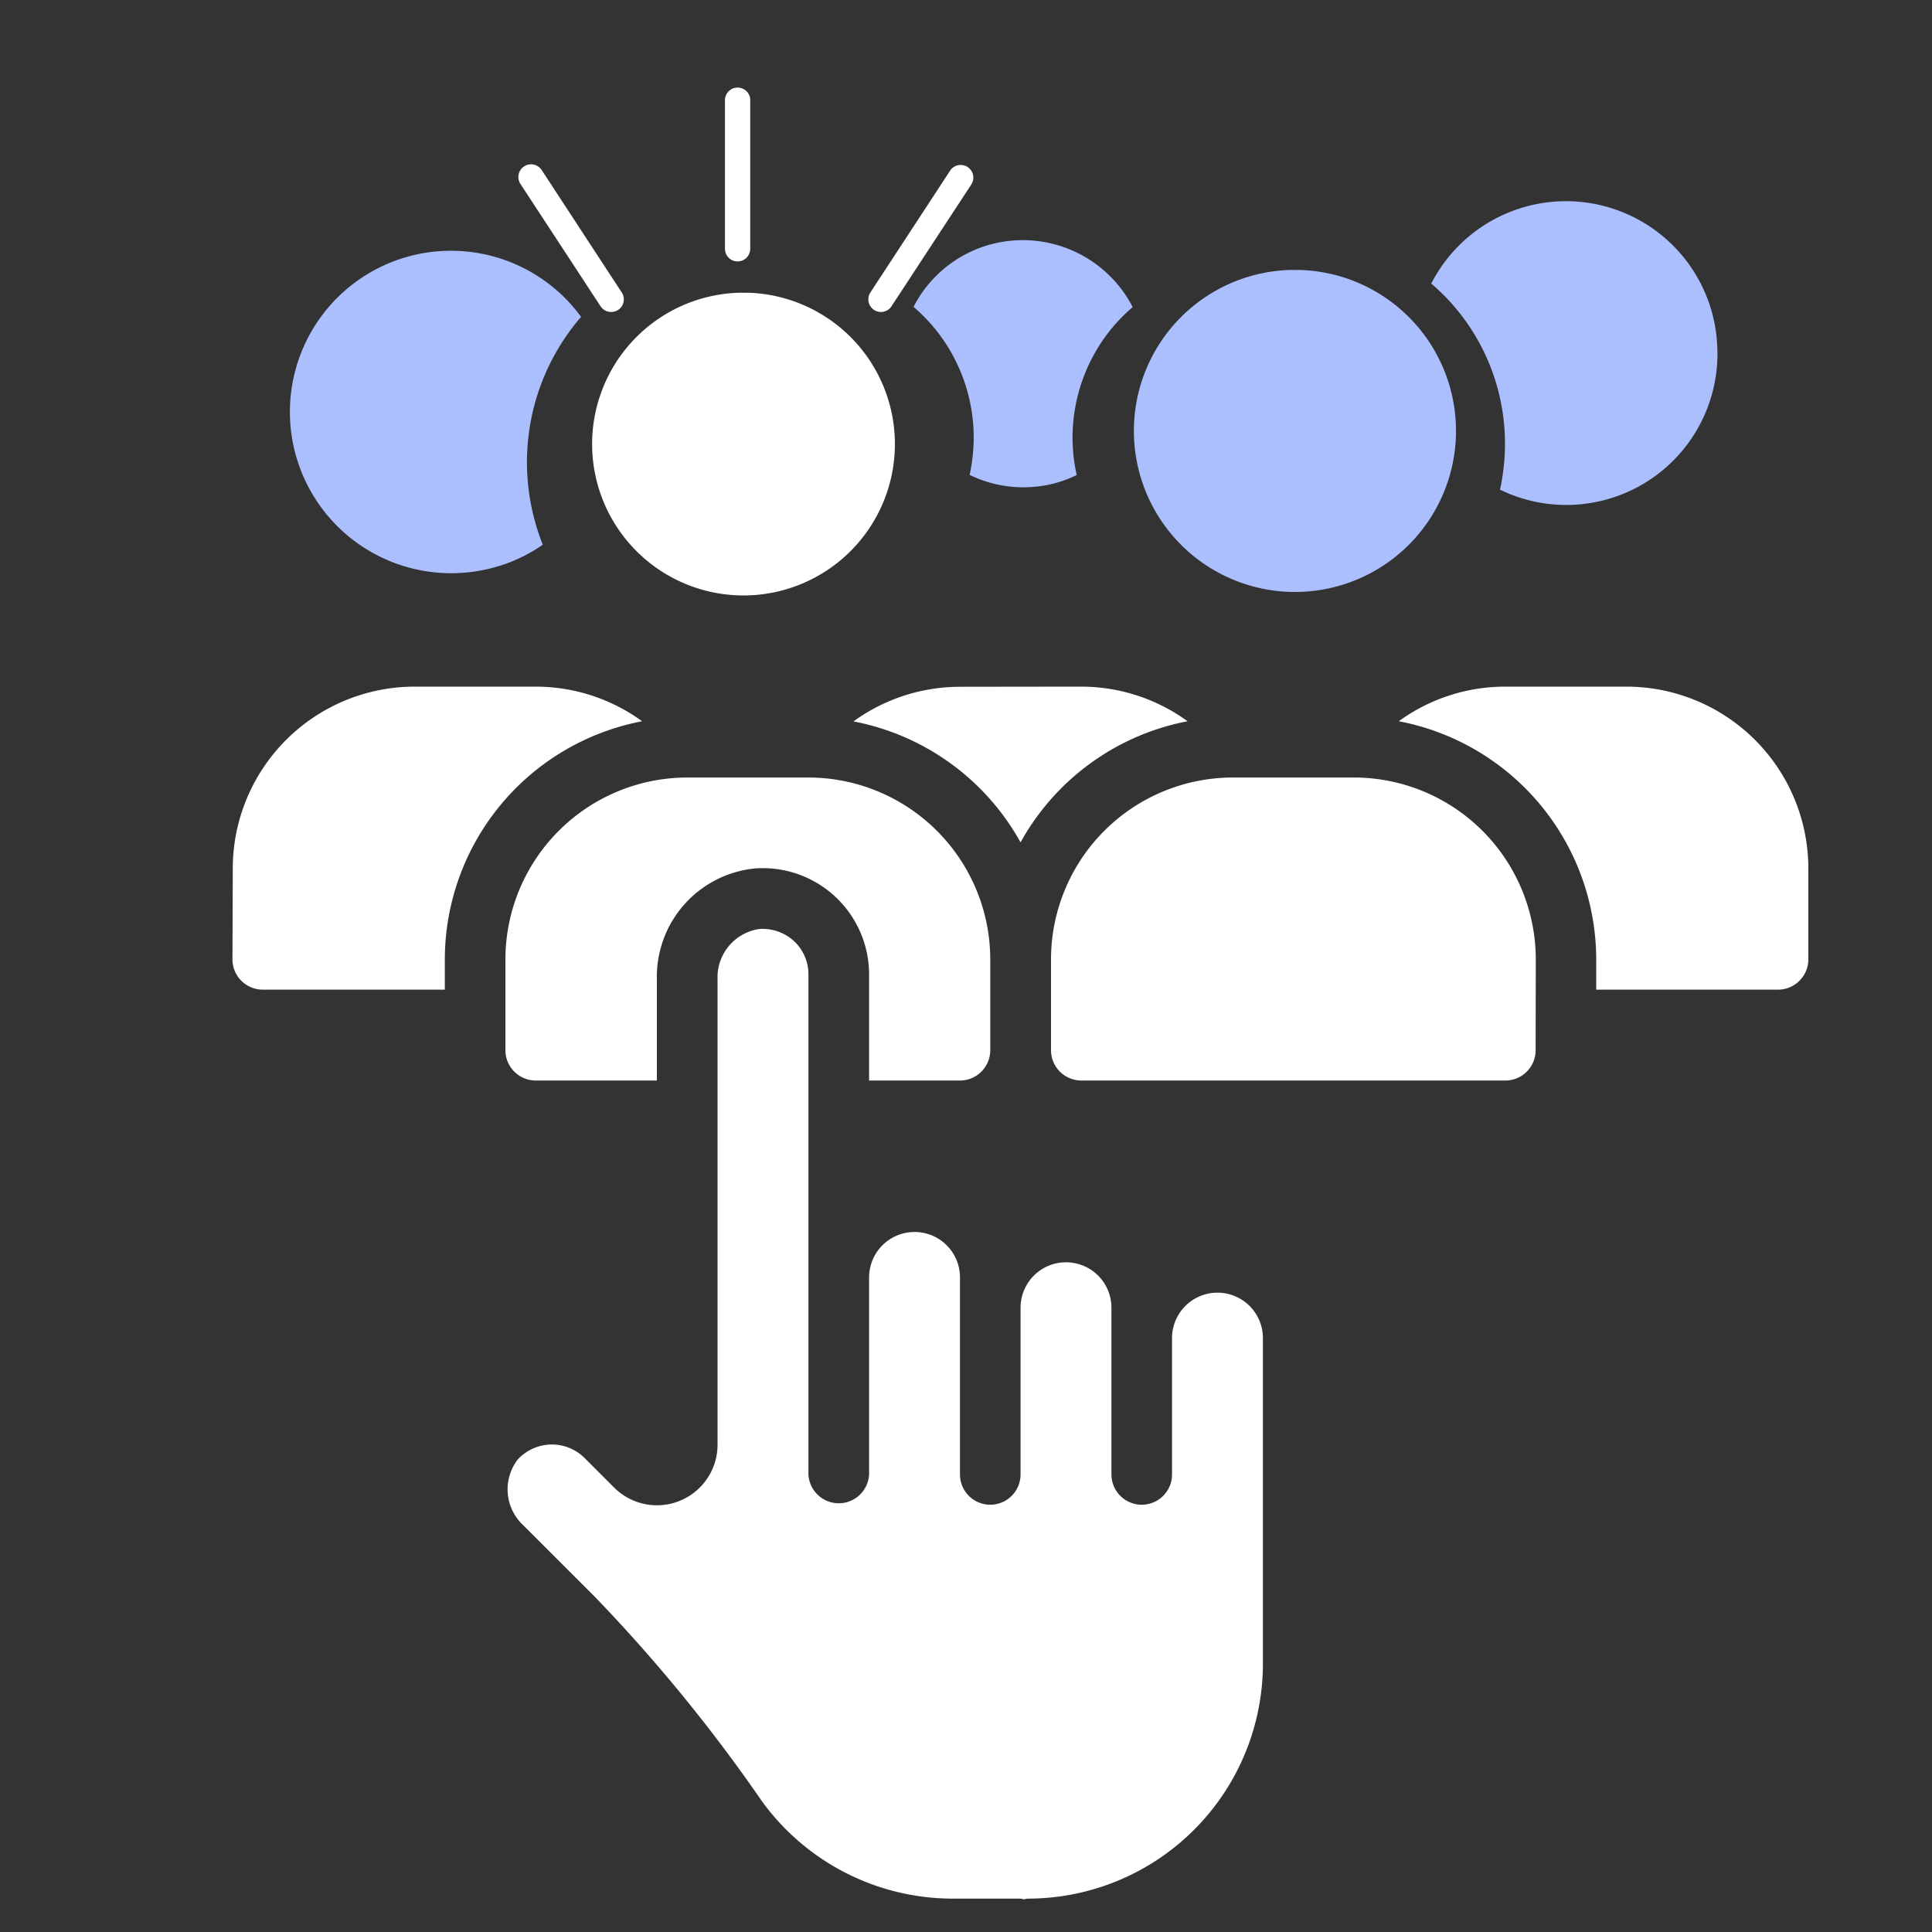
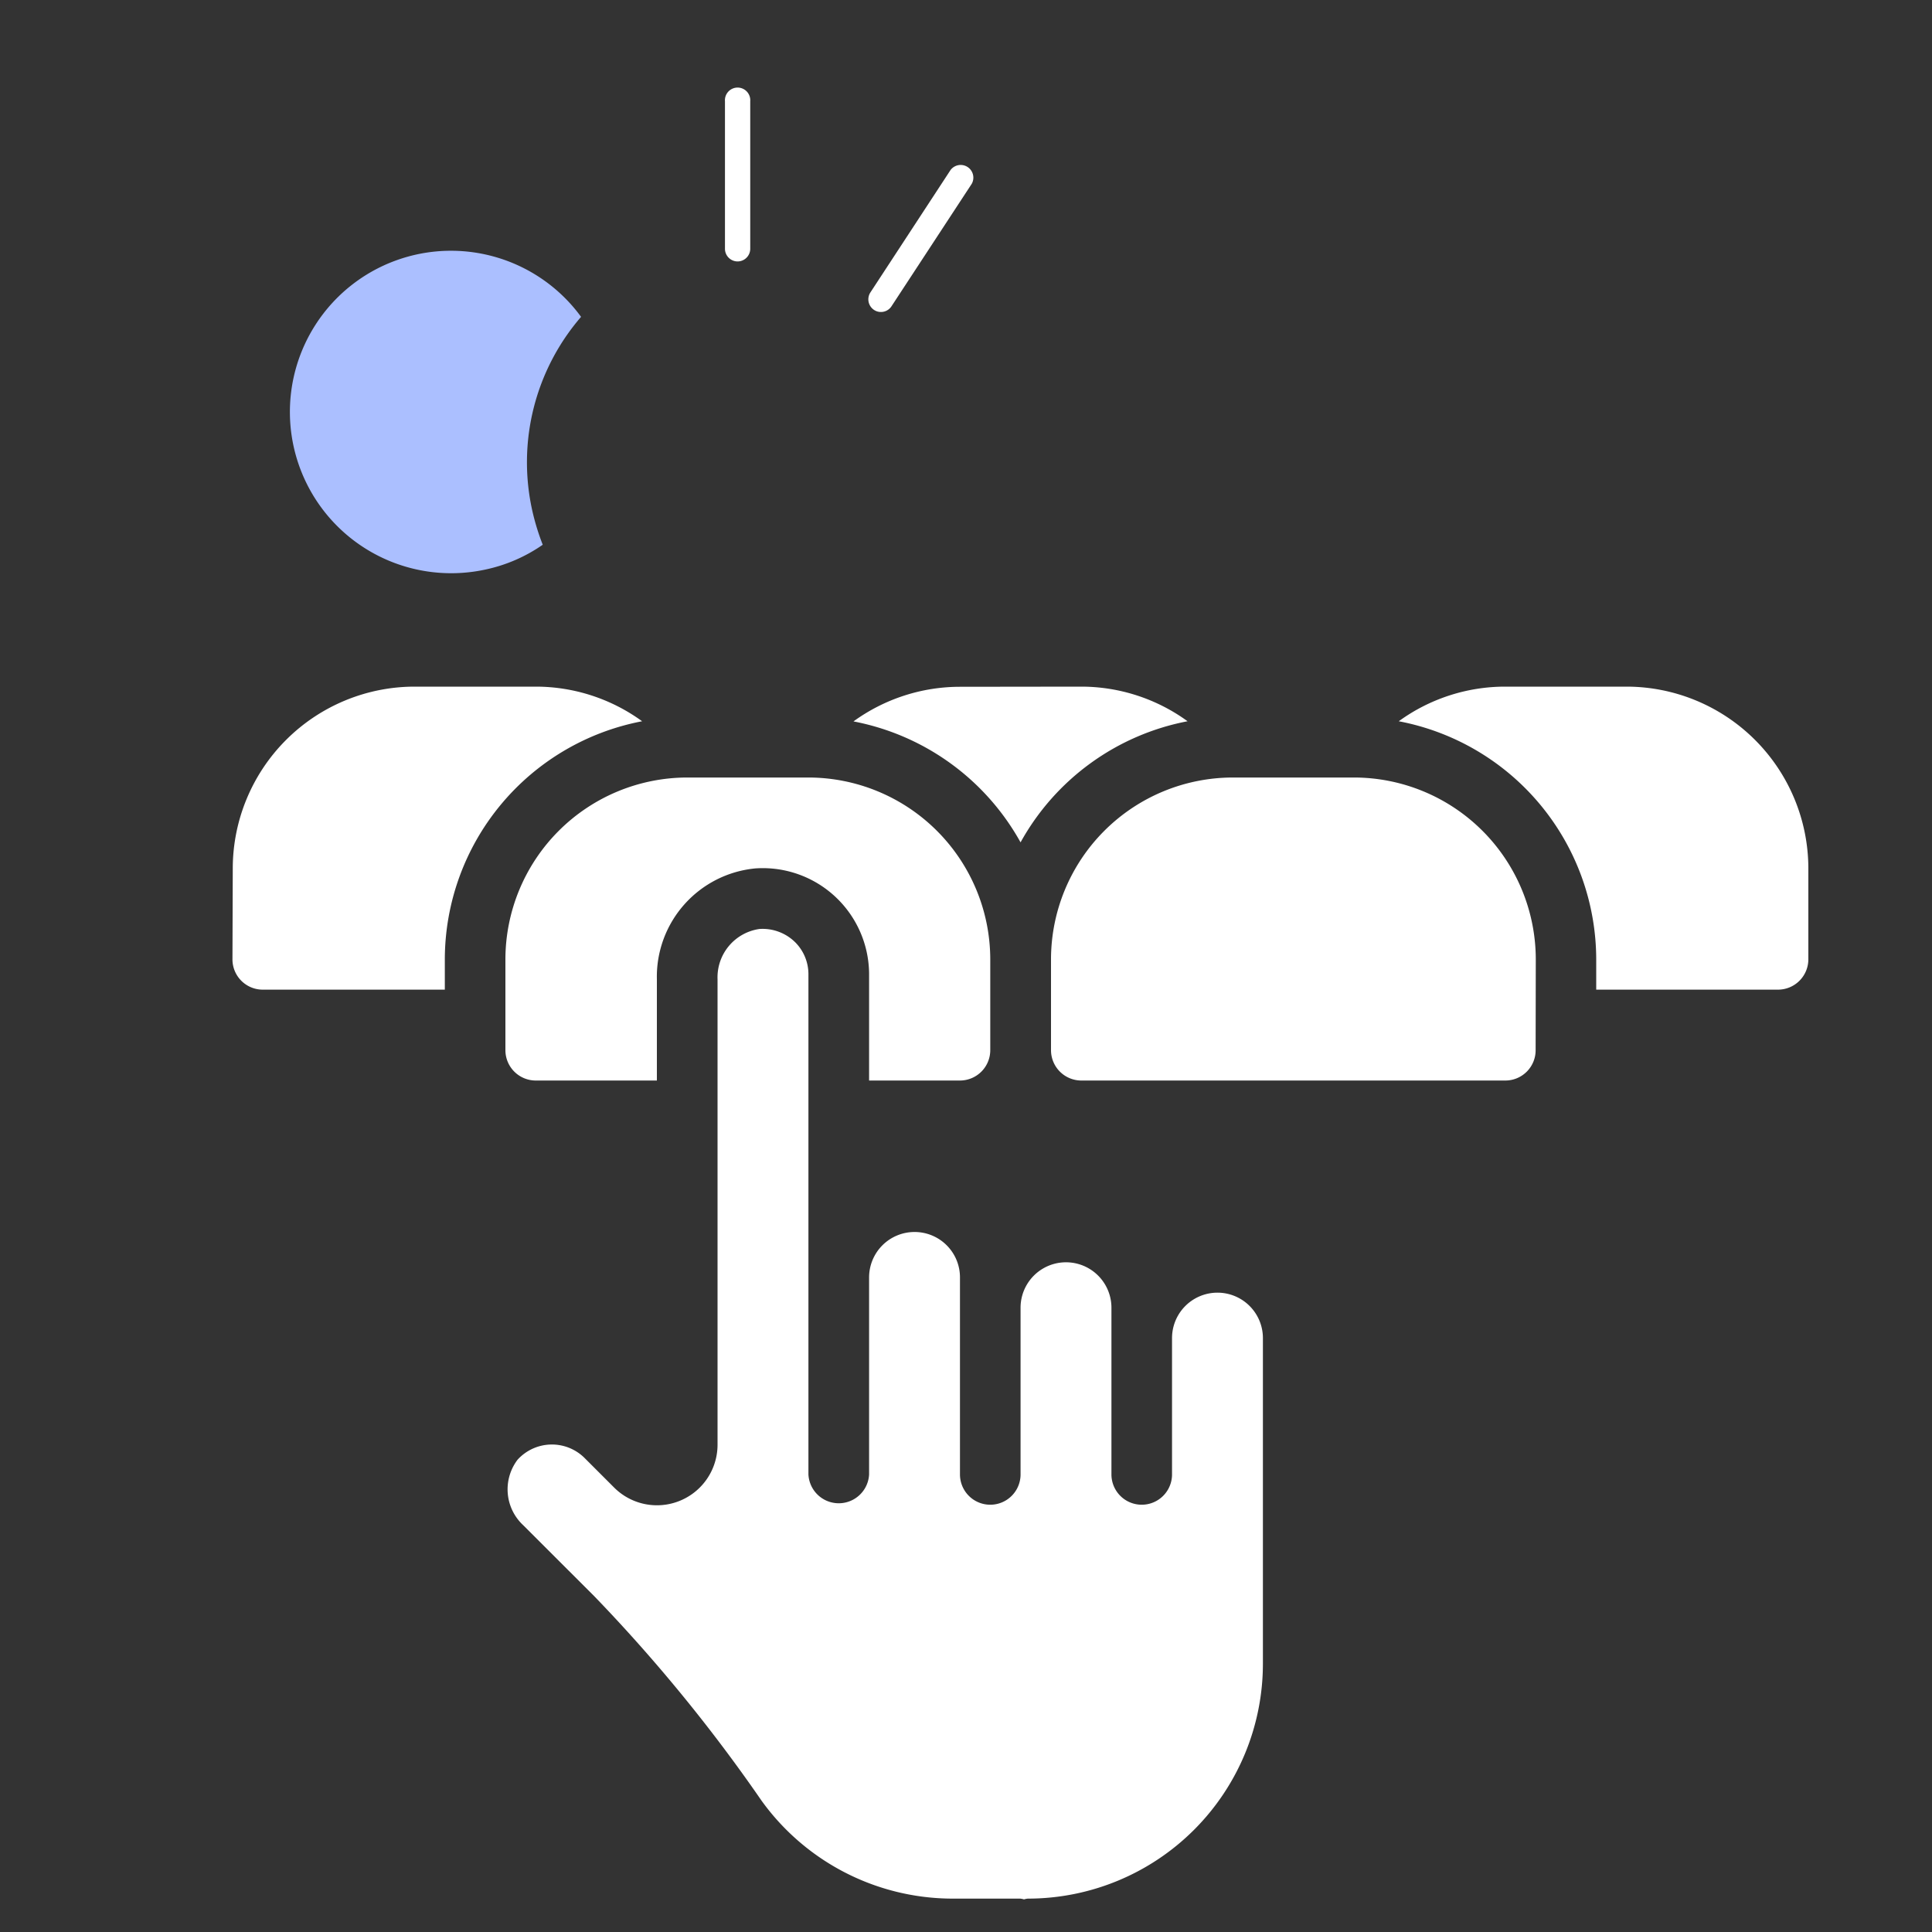
<svg xmlns="http://www.w3.org/2000/svg" id="Capa_1" data-name="Capa 1" viewBox="0 0 250 250">
  <rect x="0" y="0" width="250" height="250" fill="#333333" stroke="none" />
  <defs>
    <style>.cls-1{fill:#abbfff;}.cls-2{fill:#fff;}</style>
  </defs>
  <path class="cls-1" d="M40.84,42a20.84,20.84,0,0,1,34.35-1,28.78,28.78,0,0,0-6.31,25.09,30.63,30.63,0,0,0,1.35,4.4,20.39,20.39,0,0,1-7.42,3.21A20.87,20.87,0,0,1,40.84,42Z" />
  <path class="cls-2" d="M118.34,159.42a5.87,5.87,0,0,1,5.88,5.88v25.49a3.92,3.92,0,0,0,7.84,0V169.22a5.88,5.88,0,1,1,11.76,0v21.57a3.92,3.92,0,1,0,7.84,0V173.15a5.88,5.88,0,1,1,11.76,0v42.14A30.41,30.41,0,0,1,133,245.68a2.66,2.66,0,0,0-.49.1,2.84,2.84,0,0,0-.49-.1h-8.82A30.5,30.5,0,0,1,98.54,233a208.76,208.76,0,0,0-21.65-26.46l-9.2-9.19a6.34,6.34,0,0,1-.72-8.46,6,6,0,0,1,8.59-.31l3.89,3.89a7.84,7.84,0,0,0,13.4-5.54V126.72a6.32,6.32,0,0,1,5.42-6.51,6,6,0,0,1,4.63,1.72,5.84,5.84,0,0,1,1.71,4.16v64.7a3.93,3.93,0,0,0,7.85,0V165.3A5.88,5.88,0,0,1,118.34,159.42Zm5.88-19.6H112.46V126.1a13.76,13.76,0,0,0-14.7-13.73A14.08,14.08,0,0,0,85,126.72v13.1H69.32a3.93,3.93,0,0,1-3.92-3.92V124.14a23.56,23.56,0,0,1,23.53-23.53h15.68a23.56,23.56,0,0,1,23.53,23.53V135.9A3.93,3.93,0,0,1,124.22,139.82Zm74.49-3.92a3.92,3.92,0,0,1-3.92,3.92H139.9A3.93,3.93,0,0,1,136,135.9V124.14a23.55,23.55,0,0,1,23.52-23.53h15.69a23.55,23.55,0,0,1,23.52,23.53Zm11.76-47.05A23.55,23.55,0,0,1,234,112.37v11.77a3.93,3.93,0,0,1-3.92,3.92H206.55v-3.92A31.41,31.41,0,0,0,181,93.33a23.41,23.41,0,0,1,13.77-4.48Zm-70.57,0a23.41,23.41,0,0,1,13.77,4.48A31.45,31.45,0,0,0,132.06,109a31.49,31.49,0,0,0-21.62-15.65,23.46,23.46,0,0,1,13.78-4.48ZM30.12,112.37A23.55,23.55,0,0,1,53.64,88.85H69.32a23.41,23.41,0,0,1,13.77,4.48,31.42,31.42,0,0,0-25.53,30.81v3.92H34a3.92,3.92,0,0,1-3.92-3.92Z" />
-   <path class="cls-2" d="M96.8,37.88l-1.18,0a19.59,19.59,0,1,0,1.18,0Z" />
-   <path class="cls-1" d="M222.2,44.57a19.59,19.59,0,0,0-37-7.87l.34.28a27.25,27.25,0,0,1,9.16,18.9,27.66,27.66,0,0,1-.6,7.48A19.56,19.56,0,0,0,222.2,44.57Z" />
  <polygon class="cls-2" points="130.91 26.15 130.91 26.15 130.91 26.15 130.91 26.15" />
-   <path class="cls-2" d="M79.08,40.37a1.65,1.65,0,0,1-1.37-.74L67.35,23.81A1.64,1.64,0,0,1,70.09,22L80.45,37.84a1.63,1.63,0,0,1-1.37,2.53Z" />
  <path class="cls-2" d="M114,40.37a1.59,1.59,0,0,1-.89-.26,1.64,1.64,0,0,1-.48-2.27L123,22a1.64,1.64,0,0,1,2.74,1.79L115.36,39.63A1.62,1.62,0,0,1,114,40.37Z" />
  <path class="cls-2" d="M95.45,33.83a1.64,1.64,0,0,1-1.64-1.64V13.1a1.64,1.64,0,1,1,3.27,0V32.19A1.64,1.64,0,0,1,95.45,33.83Z" />
-   <path class="cls-1" d="M166.94,34.93c.41,0,.83,0,1.25,0a20.84,20.84,0,1,1-1.25,0Z" />
-   <path class="cls-1" d="M131.45,31.1a16,16,0,0,1,15.12,8.64,22.91,22.91,0,0,0-2.12,2.06A22.25,22.25,0,0,0,138.83,58a21.34,21.34,0,0,0,.5,3.47,15.51,15.51,0,0,1-6,1.56,15.82,15.82,0,0,1-7.86-1.58,22.74,22.74,0,0,0,.49-6.1,22.26,22.26,0,0,0-7.48-15.41l-.27-.23a15.87,15.87,0,0,1,13.25-8.61Z" />
</svg>